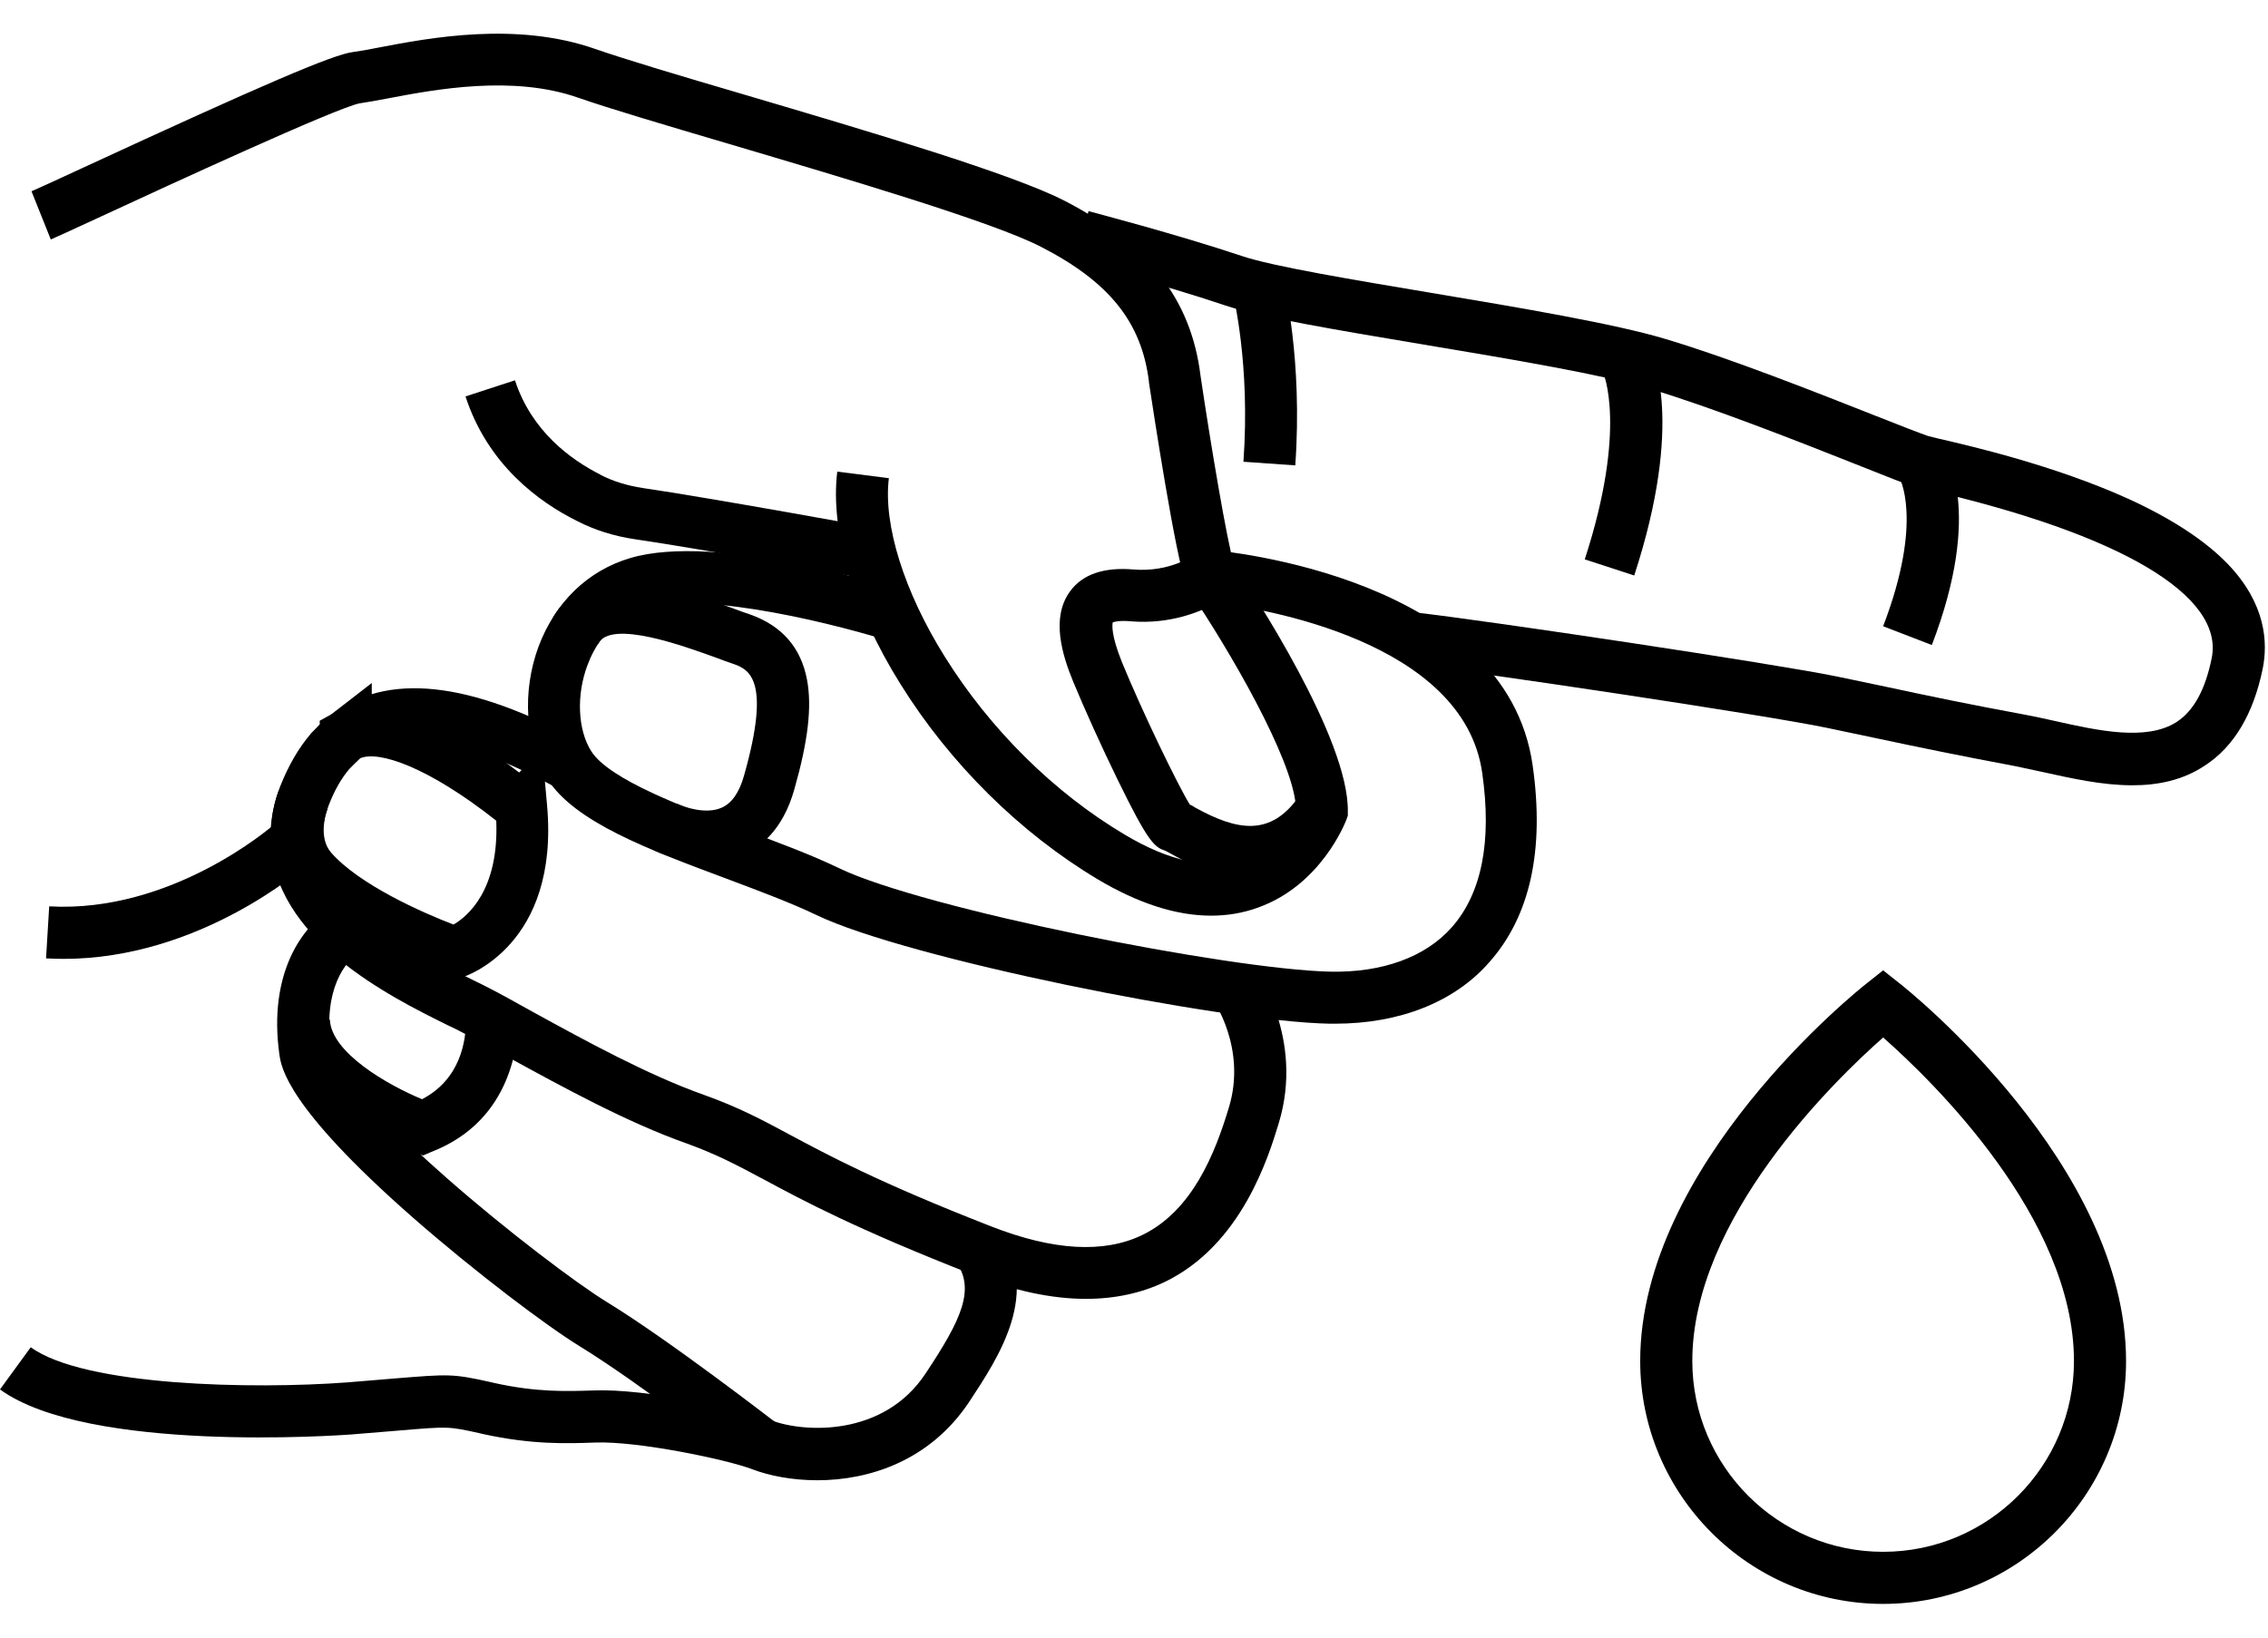
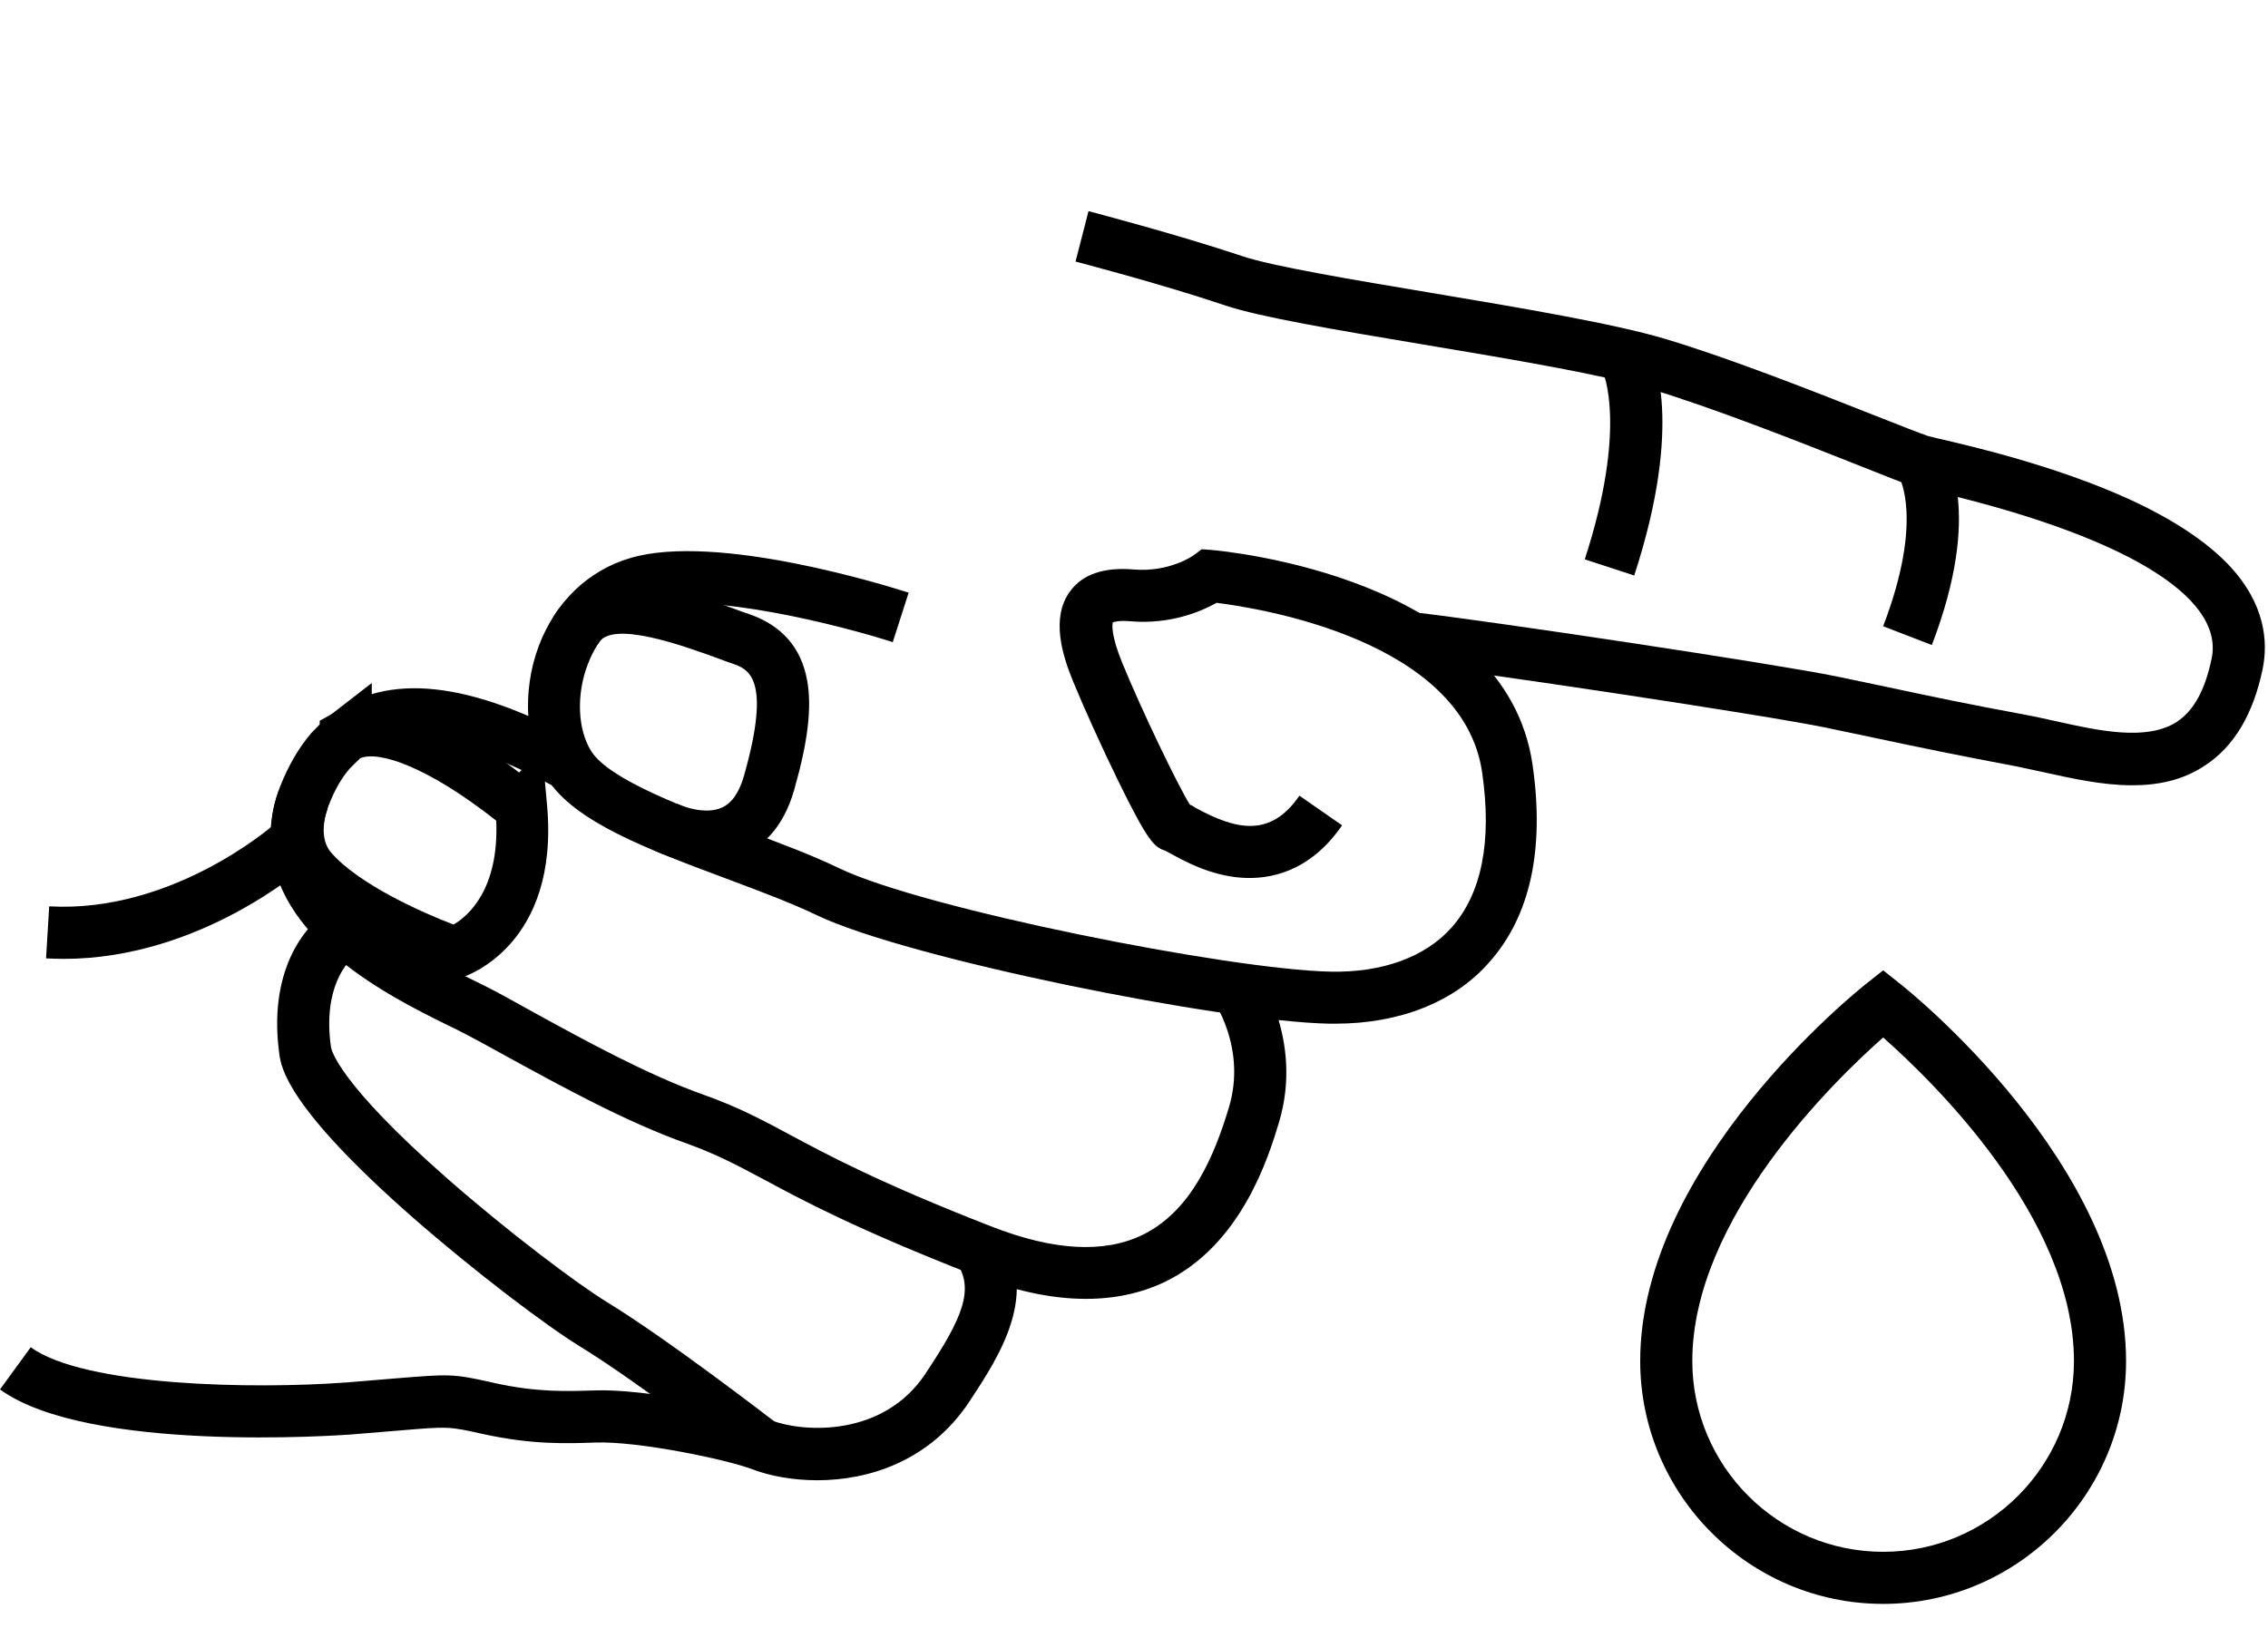
<svg xmlns="http://www.w3.org/2000/svg" width="36" height="26" viewBox="0 0 36 26" fill="none">
-   <path d="M19.225 14.538C18.671 14.538 18.068 14.344 17.423 13.96C16.192 13.224 15.08 12.125 14.295 10.864C13.538 9.654 13.175 8.422 13.29 7.488L14.109 7.592C14.018 8.327 14.348 9.389 14.997 10.427C15.716 11.579 16.729 12.584 17.849 13.249C18.568 13.679 19.183 13.807 19.679 13.637C20.208 13.456 20.485 12.968 20.568 12.79C20.51 12.034 19.514 10.319 18.878 9.381L18.849 9.34L18.832 9.294C18.659 8.844 18.307 6.529 18.237 6.071V6.058C18.121 5.12 17.613 4.48 16.53 3.922C15.766 3.525 13.439 2.839 11.571 2.285C10.55 1.984 9.67 1.723 9.174 1.55C8.133 1.186 6.897 1.422 6.158 1.562C5.98 1.595 5.827 1.624 5.707 1.641C5.331 1.715 2.637 2.959 1.62 3.43C1.12 3.661 0.876 3.773 0.806 3.802L0.5 3.037C0.558 3.013 0.893 2.86 1.277 2.682C4.199 1.331 5.29 0.864 5.604 0.826C5.699 0.814 5.839 0.789 6.005 0.756C6.823 0.599 8.195 0.339 9.447 0.777C9.922 0.942 10.794 1.203 11.807 1.5C13.807 2.091 16.076 2.761 16.91 3.194C18.225 3.876 18.907 4.757 19.055 5.959C19.212 7.021 19.477 8.604 19.588 8.964C19.882 9.402 21.411 11.728 21.394 12.881V12.951L21.37 13.018C21.353 13.059 20.969 14.059 19.956 14.414C19.725 14.497 19.477 14.538 19.225 14.538Z" fill="black" />
-   <path d="M12.972 23.502C12.58 23.502 12.216 23.432 11.943 23.328C11.534 23.171 10.121 22.878 9.451 22.903C9.001 22.919 8.447 22.94 7.658 22.766L7.608 22.754C7.12 22.646 7.12 22.646 6.327 22.713C6.129 22.729 5.885 22.75 5.575 22.775C5.405 22.787 1.397 23.076 0 22.06L0.488 21.39C1.339 22.01 4.021 22.06 5.513 21.948C5.819 21.923 6.062 21.903 6.261 21.886C7.129 21.816 7.178 21.808 7.79 21.944L7.84 21.956C8.525 22.109 9.005 22.089 9.426 22.076C10.245 22.043 11.765 22.37 12.245 22.551C12.753 22.746 14.022 22.82 14.691 21.808C15.274 20.931 15.481 20.465 15.171 20.026L15.844 19.547C16.534 20.518 15.865 21.527 15.381 22.262C14.757 23.196 13.794 23.502 12.972 23.502Z" fill="black" />
+   <path d="M12.972 23.502C12.58 23.502 12.216 23.432 11.943 23.328C11.534 23.171 10.121 22.878 9.451 22.903C9.001 22.919 8.447 22.94 7.658 22.766C7.12 22.646 7.12 22.646 6.327 22.713C6.129 22.729 5.885 22.75 5.575 22.775C5.405 22.787 1.397 23.076 0 22.06L0.488 21.39C1.339 22.01 4.021 22.06 5.513 21.948C5.819 21.923 6.062 21.903 6.261 21.886C7.129 21.816 7.178 21.808 7.79 21.944L7.84 21.956C8.525 22.109 9.005 22.089 9.426 22.076C10.245 22.043 11.765 22.37 12.245 22.551C12.753 22.746 14.022 22.82 14.691 21.808C15.274 20.931 15.481 20.465 15.171 20.026L15.844 19.547C16.534 20.518 15.865 21.527 15.381 22.262C14.757 23.196 13.794 23.502 12.972 23.502Z" fill="black" />
  <path d="M33.846 12.468C33.362 12.468 32.875 12.356 32.441 12.261C32.284 12.228 32.135 12.195 31.998 12.166C31.098 11.997 30.478 11.869 29.759 11.716C29.519 11.666 29.267 11.613 28.994 11.555C28.019 11.352 23.527 10.679 22.374 10.546L22.465 9.724C23.63 9.856 28.172 10.538 29.159 10.741C29.436 10.798 29.684 10.852 29.928 10.902C30.639 11.055 31.255 11.183 32.147 11.348C32.3 11.377 32.453 11.41 32.618 11.447C33.3 11.6 34.069 11.77 34.548 11.464C34.821 11.286 35.003 10.955 35.106 10.451C35.309 9.455 33.66 8.48 30.585 7.773C30.465 7.744 30.407 7.732 30.37 7.72C30.25 7.687 29.99 7.583 29.461 7.372C28.556 7.013 27.184 6.472 26.192 6.174C25.444 5.947 23.985 5.703 22.576 5.467C21.192 5.236 19.997 5.033 19.456 4.852C18.423 4.504 17.088 4.157 17.072 4.153L17.278 3.352C17.332 3.368 18.654 3.711 19.716 4.066C20.196 4.228 21.477 4.442 22.713 4.649C24.147 4.889 25.634 5.141 26.432 5.381C27.457 5.686 28.845 6.236 29.767 6.6C30.151 6.753 30.515 6.893 30.602 6.922C30.622 6.926 30.697 6.947 30.767 6.963C31.271 7.079 32.614 7.389 33.788 7.922C34.474 8.236 35.003 8.583 35.362 8.955C35.97 9.588 35.999 10.207 35.916 10.617C35.767 11.34 35.458 11.856 34.999 12.154C34.648 12.389 34.251 12.468 33.846 12.468Z" fill="black" />
  <path d="M30.664 10.241L29.891 9.943C30.544 8.24 30.143 7.567 30.139 7.563C30.143 7.571 30.147 7.575 30.147 7.575L30.817 7.091C30.891 7.187 31.486 8.1 30.664 10.241Z" fill="black" />
  <path d="M25.94 9.137L25.155 8.881C25.837 6.782 25.448 5.918 25.444 5.91C25.448 5.914 25.448 5.918 25.448 5.918L26.176 5.529C26.238 5.641 26.738 6.695 25.94 9.137Z" fill="black" />
-   <path d="M20.56 7.389L19.737 7.331C19.849 5.777 19.572 4.678 19.572 4.67L20.374 4.467C20.382 4.513 20.679 5.707 20.56 7.389Z" fill="black" />
  <path d="M21.196 16.253C21.167 16.253 21.134 16.253 21.101 16.253C19.382 16.22 14.394 15.216 12.964 14.53C12.551 14.332 12.051 14.146 11.522 13.947C10.286 13.485 9.121 13.051 8.687 12.365C8.335 11.807 8.282 10.98 8.55 10.261C8.815 9.559 9.331 9.059 10.005 8.86C11.381 8.451 14.117 9.311 14.423 9.41L14.171 10.195C13.402 9.947 11.199 9.369 10.241 9.654C9.674 9.823 9.426 10.29 9.327 10.555C9.145 11.034 9.17 11.588 9.385 11.927C9.67 12.377 10.856 12.819 11.811 13.175C12.336 13.369 12.877 13.571 13.323 13.786C14.654 14.427 19.51 15.394 21.122 15.427C21.944 15.443 22.626 15.195 23.043 14.724C23.518 14.187 23.684 13.361 23.527 12.27C23.229 10.17 20.01 9.658 19.311 9.571C19.076 9.703 18.584 9.918 17.944 9.864C17.766 9.848 17.687 9.873 17.663 9.881C17.654 9.918 17.634 10.079 17.807 10.509C18.13 11.299 18.7 12.476 18.886 12.774C18.915 12.786 18.944 12.803 18.973 12.823C19.634 13.187 20.171 13.294 20.626 12.633L21.303 13.104C20.787 13.852 20.146 13.968 19.7 13.935C19.208 13.898 18.795 13.671 18.572 13.547C18.543 13.53 18.51 13.514 18.493 13.505C18.32 13.451 18.216 13.352 17.745 12.389C17.485 11.856 17.212 11.253 17.035 10.823C16.865 10.41 16.675 9.811 16.985 9.389C17.183 9.116 17.526 9.001 17.997 9.042C18.568 9.088 18.944 8.819 18.948 8.815L19.076 8.72L19.233 8.732C19.423 8.749 23.907 9.162 24.328 12.154C24.519 13.497 24.287 14.547 23.642 15.274C23.093 15.906 22.221 16.253 21.196 16.253Z" fill="black" />
  <path d="M11.216 13.695C10.786 13.695 10.431 13.526 10.377 13.497L10.563 13.129L10.749 12.761C10.86 12.815 11.208 12.935 11.456 12.823C11.617 12.753 11.736 12.579 11.811 12.311C12.253 10.753 11.873 10.621 11.621 10.534C11.542 10.509 11.46 10.476 11.369 10.443C10.865 10.261 9.687 9.827 9.493 10.224L8.753 9.856C8.918 9.517 9.307 9.141 10.212 9.257C10.712 9.323 11.257 9.521 11.654 9.666C11.741 9.699 11.823 9.728 11.898 9.753C12.41 9.931 12.716 10.282 12.811 10.798C12.889 11.224 12.828 11.761 12.608 12.534C12.427 13.179 12.063 13.46 11.786 13.58C11.592 13.666 11.398 13.695 11.216 13.695Z" fill="black" />
  <path d="M17.237 20.622C16.692 20.622 16.092 20.493 15.439 20.237C13.592 19.514 12.753 19.064 12.137 18.733C11.703 18.502 11.389 18.332 10.898 18.154C9.951 17.82 8.914 17.249 8.083 16.795C7.777 16.625 7.513 16.481 7.294 16.369C7.236 16.34 7.174 16.307 7.1 16.274C6.199 15.828 4.323 14.902 4.294 13.319C4.29 13.059 4.331 12.811 4.422 12.559L5.199 12.844C5.141 12.997 5.116 13.15 5.12 13.307C5.137 14.39 6.711 15.166 7.463 15.538C7.538 15.576 7.608 15.609 7.666 15.638C7.897 15.753 8.166 15.902 8.476 16.076C9.282 16.518 10.282 17.067 11.17 17.382C11.724 17.58 12.079 17.77 12.526 18.01C13.121 18.328 13.935 18.77 15.737 19.473C16.72 19.857 17.522 19.902 18.13 19.609C18.923 19.225 19.283 18.324 19.506 17.584C19.795 16.634 19.25 15.869 19.245 15.861L19.915 15.377C19.948 15.423 20.704 16.489 20.299 17.828C20.138 18.357 19.712 19.762 18.489 20.353C18.117 20.531 17.696 20.622 17.237 20.622Z" fill="black" />
  <path d="M8.835 12.509C7.389 11.716 6.348 11.55 5.744 12.013L5.24 11.36C6.141 10.666 7.447 10.807 9.232 11.782L8.835 12.509Z" fill="black" />
  <path d="M7.211 15.559L7.083 15.518C7.013 15.493 5.372 14.927 4.633 14.084C4.298 13.7 4.215 13.146 4.418 12.563L4.426 12.542C4.43 12.534 4.43 12.53 4.434 12.522C4.438 12.505 4.447 12.489 4.451 12.476C4.579 12.154 4.74 11.877 4.926 11.658L4.938 11.642C4.955 11.625 5.013 11.567 5.075 11.501V11.443L5.261 11.34L5.901 10.844V11.179C6.637 11.187 7.513 11.708 8.24 12.265L8.604 11.902L8.683 12.778C8.885 15.009 7.397 15.497 7.335 15.518L7.211 15.559ZM5.199 12.836C5.149 12.98 5.067 13.319 5.257 13.538C5.699 14.043 6.699 14.489 7.199 14.679C7.426 14.547 7.922 14.129 7.877 13.03C6.794 12.175 6.013 11.914 5.719 12.038C5.674 12.079 5.604 12.15 5.546 12.208C5.422 12.352 5.31 12.546 5.219 12.782C5.215 12.79 5.211 12.799 5.211 12.807C5.207 12.815 5.203 12.828 5.199 12.836Z" fill="black" />
  <path d="M11.84 23.262C11.823 23.25 10.15 21.956 9.207 21.378C8.687 21.06 7.55 20.204 6.55 19.328C4.55 17.572 4.463 16.944 4.434 16.737C4.257 15.464 4.79 14.687 5.302 14.406L5.699 15.133C5.488 15.249 5.124 15.708 5.253 16.621C5.261 16.675 5.376 17.196 7.096 18.708C8.046 19.543 9.158 20.382 9.637 20.675C10.617 21.274 12.274 22.556 12.344 22.609L11.84 23.262Z" fill="black" />
-   <path d="M6.715 18.345L6.571 18.291C6.356 18.212 4.455 17.501 4.409 16.216L5.236 16.187C5.257 16.712 6.149 17.224 6.699 17.452C7.311 17.134 7.401 16.522 7.397 16.171L8.224 16.163C8.228 16.53 8.141 17.778 6.864 18.282L6.715 18.345Z" fill="black" />
  <path d="M1.008 15.224C0.917 15.224 0.822 15.22 0.731 15.216L0.781 14.39C2.723 14.501 4.302 13.129 4.319 13.117L4.868 13.737C4.79 13.799 3.161 15.224 1.008 15.224Z" fill="black" />
-   <path d="M13.935 9.224C13.906 9.22 11.092 8.707 10.088 8.563C9.745 8.513 9.435 8.414 9.162 8.273C8.546 7.968 7.74 7.372 7.389 6.294L8.174 6.038C8.439 6.848 9.059 7.298 9.534 7.538L9.538 7.542C9.732 7.641 9.955 7.711 10.207 7.749C11.224 7.897 13.964 8.393 14.08 8.418L13.935 9.224Z" fill="black" />
  <path d="M29.891 25.465C27.767 25.465 26.035 23.733 26.035 21.609C26.035 18.489 29.486 15.724 29.635 15.609L29.891 15.406L30.147 15.609C30.296 15.724 33.747 18.489 33.747 21.609C33.747 23.733 32.015 25.465 29.891 25.465ZM29.891 16.472C29.118 17.154 26.862 19.345 26.862 21.609C26.862 23.279 28.221 24.638 29.891 24.638C31.561 24.638 32.92 23.279 32.92 21.609C32.92 19.336 30.664 17.154 29.891 16.472Z" fill="black" />
</svg>